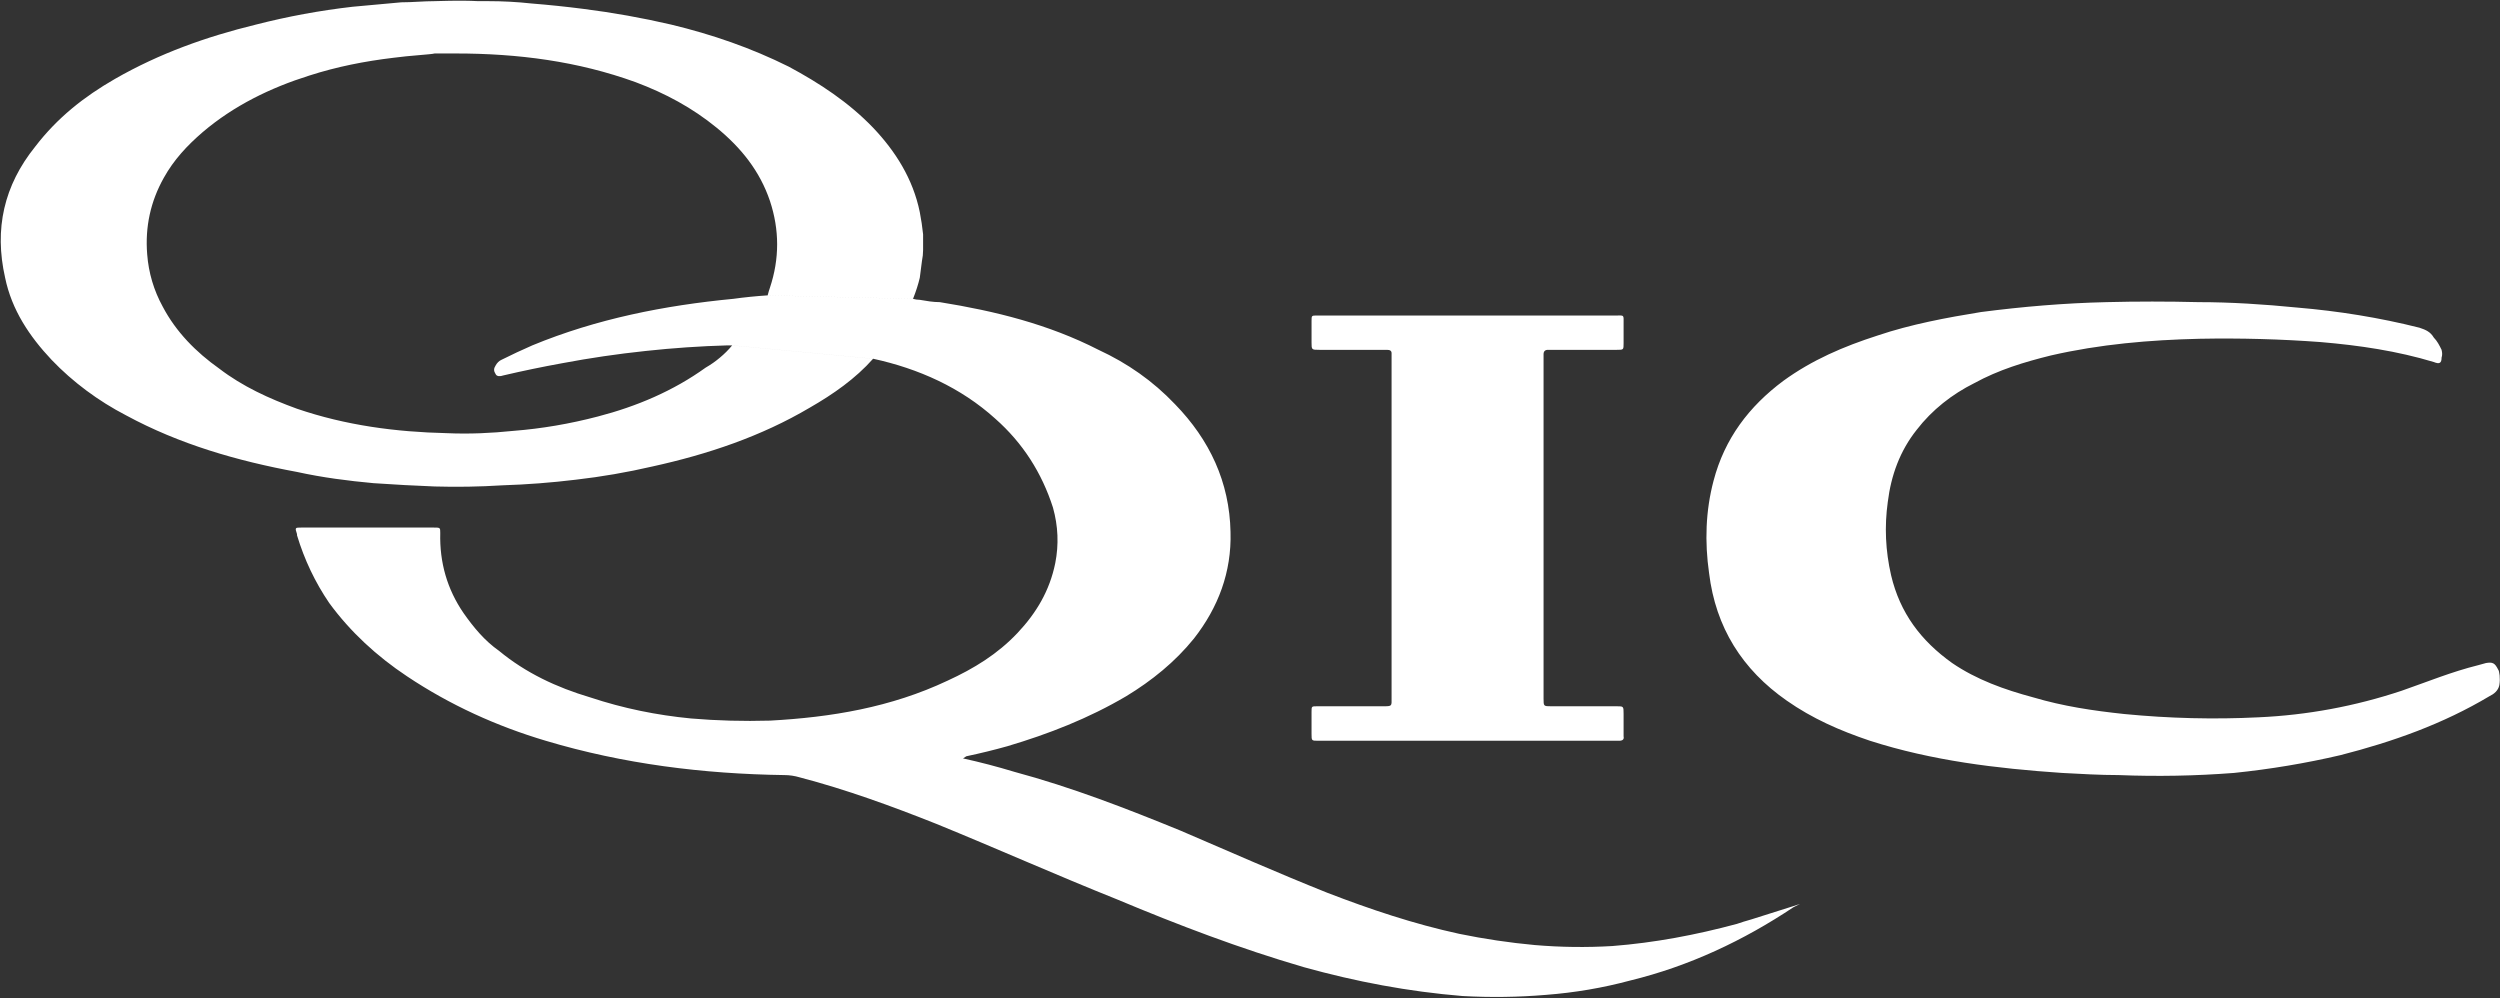
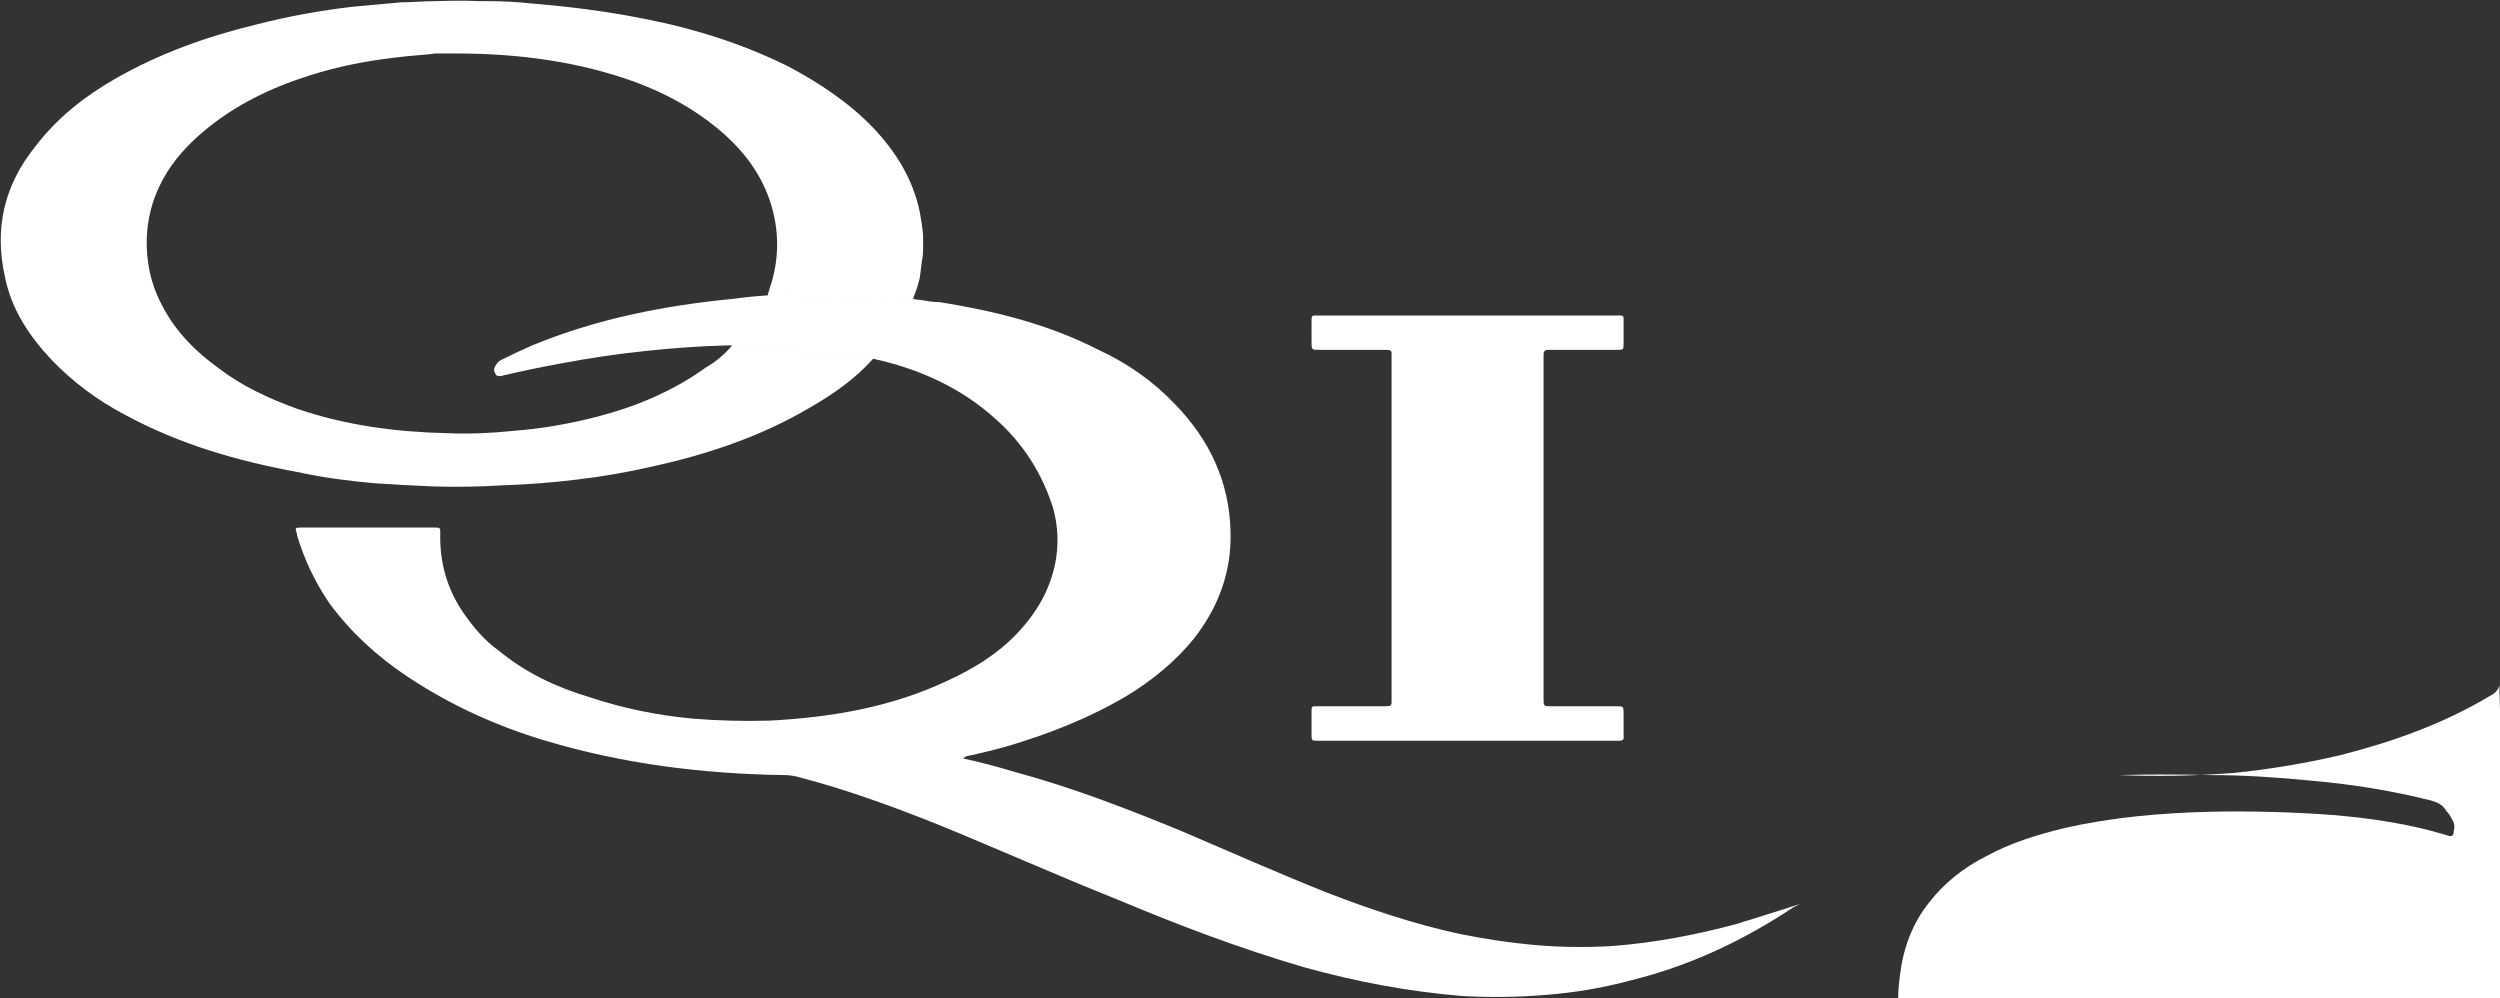
<svg xmlns="http://www.w3.org/2000/svg" version="1.2" viewBox="0 0 1515 605" width="1515" height="605">
  <rect x="0" y="0" width="1515" height="605" fill="#333333" stroke="none" />
  <title>OQIC+ENG+2022-1-pdf-svg (2)-svg</title>
  <style>
		.s0 { fill: #ffffff } 
	</style>
-   <path id="Path 252" fill-rule="evenodd" class="s0" d="m263.4 0.7c-6.7 0-13.4 0.7-20.2 0.7q-14.8 1.3-29.6 2.7-29.6 3.4-58.5 10.8c-30.3 7.4-58.5 17.5-85.4 32.9-18.8 10.8-35 23.6-48.4 41.1-18.9 23.5-24.9 49.8-18.2 79.4 4 19.5 14.8 35.6 28.2 49.8 12.8 13.4 28.3 24.9 45.1 33.6 32.3 17.5 67.3 27.6 103.6 34.3 15.5 3.4 31 5.4 46.4 6.8q18.9 1.3 37 2 20.2 0.6 41.1-0.7 22.2-0.7 44.4-3.4 23.5-2.7 46.4-8c33.6-7.4 65.9-18.2 95.5-35.7 14.1-8.1 27.6-17.5 38.3-29.6l-85.4-8.1q-3.4 4.1-7.4 7.4-4 3.4-8.7 6.1c-19.6 14.1-41.8 23.5-65.3 29.6q-25.6 6.7-51.1 8.7c-13.5 1.4-26.9 2-40.4 1.4-30.9-0.7-61.2-4.7-90.8-14.8-16.8-6.1-33-13.5-47.1-24.3-14.1-10-26.2-22.2-34.3-37.6q-8.1-14.8-9.4-31.7-2-24.9 10.1-46.4c6-10.8 14.1-19.5 23.5-27.6 18.9-16.1 41.1-26.9 64.6-34.3 16.8-5.4 33.6-8.7 51.1-10.8 9.4-1.3 22.9-2 24.9-2.6 6.1 0 10.1 0 12.8 0 37.7 0 74 4.7 109 17.4 18.1 6.8 34.3 15.5 49.1 27.6 14.8 12.1 26.2 26.3 32.3 44.4q8.7 26.3 0 52.5-0.7 2-1.4 4.7l88.1 2.1q2.1 0.6 4.1 0.6c4 0.7 8.1 1.4 12.1 1.4 33.6 5.4 65.9 13.4 96.2 28.9 17.5 8.1 32.9 18.8 46.4 33 20.9 21.5 33 47.1 33.6 77.4 0.7 24.2-7.4 45.7-22.2 64.6-11.4 14.1-25.5 25.5-41 34.9-22.9 13.5-47.1 22.9-72 30.3q-12.1 3.4-24.9 6.1l-2 1.3q15.5 3.4 31 8.1c34.9 9.4 67.9 22.2 100.9 35.7 29.6 12.7 58.5 25.5 88.8 37.6 26.2 10.1 52.4 18.9 80 24.9q22.9 4.7 45.8 6.8 23.5 2 47 0.6c25.6-2 50.5-6.7 75.4-13.4q4-1.4 8.7-2.7 12.8-4 25.6-8.1l4-1.3-4 2c-30.3 20.2-63.2 35.7-98.9 44.4q-24.9 6.7-51.1 8.7-24.9 2.1-50.5 0.7c-32.9-2.7-64.5-8.7-96.2-17.5-39-11.4-76-25.5-113-41-37-14.8-73.3-31-109.6-45.8-26.9-10.7-54.5-20.8-82.8-28.2q-4.7-1.4-9.4-1.4c-49.1-0.7-97.5-6.7-144.6-20.8-29.6-8.8-57.9-21.6-84.1-39.1-18.2-12.1-34.3-26.9-47.1-44.4q-12.8-18.8-19.5-41v-0.7c-1.3-4-1.3-4 2.7-4h80c4.1 0 4.1 0 4.1 3.3q-0.7 26.9 14.1 48.5c6.1 8.7 12.8 16.8 21.5 22.9 16.2 13.4 35 22.2 55.2 28.2 20.2 6.7 40.4 10.8 61.2 12.8q23.6 2 47.8 1.3c37-2 73.3-8 107.6-24.2 16.1-7.4 30.3-16.1 42.4-28.9 11.4-12.1 19.5-25.6 22.9-42.4q3.3-16.8-1.4-33.6c-6.7-20.9-18.2-39.1-35-53.9-20.8-18.8-46.4-30.3-74-36.3l-85.4-8.1q-1.4 0-2.7 0-24.9 0.7-49.8 3.4-25.5 2.7-50.4 7.4-18.2 3.3-35.7 7.4c-2 0.7-4 0.7-4.7-0.7-1.3-2-1.3-3.4 0-5.4 0.7-1.3 2-2.7 3.4-3.3q9.4-4.7 18.8-8.8c39-16.1 80.1-24.2 121.8-28.2q10.1-1.4 20.8-2.1l88.1 2.1q2.7-6.8 4.1-12.8 0.7-5.4 1.3-10.1 0.7-3.4 0.7-6.7c0-1.8 0-7.2 0-9.5q-0.7-6.7-2-13.4c-4.1-20.2-14.8-37-28.3-51.2-14.8-15.4-32.3-26.9-51.1-37-22.9-11.4-46.4-19.5-71.3-25.5q-26.2-6.1-53.1-9.5-15.5-2-31.7-3.3-12.7-1.4-26.2-1.4c-0.7 0-4.7 0-6 0-10.8-0.6-24.9 0-26.3 0zm1251.2 414.5c-0.7 3.4-3.3 5.4-6 6.7-28.3 16.9-58.6 27.6-90.2 35.7q-31.6 7.4-64.6 10.8-34.9 2.7-69.9 1.3c-11.4 0-22.9-0.7-34.3-1.3-39.7-2.7-78.7-7.4-116.4-19.5-18.2-6.1-35-13.5-50.4-24.3-27-18.8-43.1-44.4-47.1-77.3-2.7-18.9-2.1-37.7 2.7-55.9 6.7-25.6 21.5-45.1 42.3-60.6 17.5-12.7 36.4-20.8 57.2-27.5 20.2-6.8 41.7-10.8 62.6-14.2 25.5-3.3 50.4-5.4 76-6q27.6-0.7 55.8 0c19.5 0 39.7 1.3 59.9 3.3 24.9 2.1 49.8 6.1 74 12.2 4 1.3 6.7 2.6 8.7 6 2 2 3.4 4.7 4.7 7.4q0.7 2.7 0 4.7c0 3.4-1.3 4.1-4.7 2.7-22.2-6.7-45-10.1-68.6-12.1q-36.3-2.7-73.3-2c-30.3 0.7-60.5 3.3-90.1 10.1-16.2 4-31.7 8.7-46.5 16.8-13.4 6.7-25.5 16.1-34.9 28.3-10.1 12.7-15.5 27.5-17.5 43.7q-3.1 22.2 2 44.4c5.4 22.9 18.1 39.7 37 53.2 14.8 10.1 31.6 16.1 49.1 20.8 18.2 5.4 36.3 8.1 55.2 10.1q41 4 81.3 2 44.4-2 86.8-16.1c15.5-5.4 30.3-11.5 46.4-15.5q2.7-0.7 4.7-1.3c4.1-0.7 5.4 0 7.4 4 0.7 0.7 1.4 5.4 0.7 9.4zm-719.8-207.9v-12.8c0-3.3 0-3.3 3.4-3.3h181c5.3 0 4.7-0.7 4.7 5.3v11.5c0 4 0 4-4.1 4h-41.7q-2.7 0-2.7 2.7v208.6c0 4.7 0 4.7 4.7 4.7h39.7c4.1 0 4.1 0 4.1 4.7v13.5q0.6 2.7-2.7 2.7h-182.3c-4.1 0-4.1 0-4.1-4.1v-13.4c0-3.4 0-3.4 3.4-3.4h39.7c6 0 5.4 0 5.4-5.4v-208.6q0-2-2.7-2h-41c-4.8 0-4.8 0-4.8-4.7z" />
+   <path id="Path 252" fill-rule="evenodd" class="s0" d="m263.4 0.7c-6.7 0-13.4 0.7-20.2 0.7q-14.8 1.3-29.6 2.7-29.6 3.4-58.5 10.8c-30.3 7.4-58.5 17.5-85.4 32.9-18.8 10.8-35 23.6-48.4 41.1-18.9 23.5-24.9 49.8-18.2 79.4 4 19.5 14.8 35.6 28.2 49.8 12.8 13.4 28.3 24.9 45.1 33.6 32.3 17.5 67.3 27.6 103.6 34.3 15.5 3.4 31 5.4 46.4 6.8q18.9 1.3 37 2 20.2 0.6 41.1-0.7 22.2-0.7 44.4-3.4 23.5-2.7 46.4-8c33.6-7.4 65.9-18.2 95.5-35.7 14.1-8.1 27.6-17.5 38.3-29.6l-85.4-8.1q-3.4 4.1-7.4 7.4-4 3.4-8.7 6.1c-19.6 14.1-41.8 23.5-65.3 29.6q-25.6 6.7-51.1 8.7c-13.5 1.4-26.9 2-40.4 1.4-30.9-0.7-61.2-4.7-90.8-14.8-16.8-6.1-33-13.5-47.1-24.3-14.1-10-26.2-22.2-34.3-37.6q-8.1-14.8-9.4-31.7-2-24.9 10.1-46.4c6-10.8 14.1-19.5 23.5-27.6 18.9-16.1 41.1-26.9 64.6-34.3 16.8-5.4 33.6-8.7 51.1-10.8 9.4-1.3 22.9-2 24.9-2.6 6.1 0 10.1 0 12.8 0 37.7 0 74 4.7 109 17.4 18.1 6.8 34.3 15.5 49.1 27.6 14.8 12.1 26.2 26.3 32.3 44.4q8.7 26.3 0 52.5-0.7 2-1.4 4.7l88.1 2.1q2.1 0.6 4.1 0.6c4 0.7 8.1 1.4 12.1 1.4 33.6 5.4 65.9 13.4 96.2 28.9 17.5 8.1 32.9 18.8 46.4 33 20.9 21.5 33 47.1 33.6 77.4 0.7 24.2-7.4 45.7-22.2 64.6-11.4 14.1-25.5 25.5-41 34.9-22.9 13.5-47.1 22.9-72 30.3q-12.1 3.4-24.9 6.1l-2 1.3q15.5 3.4 31 8.1c34.9 9.4 67.9 22.2 100.9 35.7 29.6 12.7 58.5 25.5 88.8 37.6 26.2 10.1 52.4 18.9 80 24.9q22.9 4.7 45.8 6.8 23.5 2 47 0.6c25.6-2 50.5-6.7 75.4-13.4q4-1.4 8.7-2.7 12.8-4 25.6-8.1l4-1.3-4 2c-30.3 20.2-63.2 35.7-98.9 44.4q-24.9 6.7-51.1 8.7-24.9 2.1-50.5 0.7c-32.9-2.7-64.5-8.7-96.2-17.5-39-11.4-76-25.5-113-41-37-14.8-73.3-31-109.6-45.8-26.9-10.7-54.5-20.8-82.8-28.2q-4.7-1.4-9.4-1.4c-49.1-0.7-97.5-6.7-144.6-20.8-29.6-8.8-57.9-21.6-84.1-39.1-18.2-12.1-34.3-26.9-47.1-44.4q-12.8-18.8-19.5-41v-0.7c-1.3-4-1.3-4 2.7-4h80c4.1 0 4.1 0 4.1 3.3q-0.7 26.9 14.1 48.5c6.1 8.7 12.8 16.8 21.5 22.9 16.2 13.4 35 22.2 55.2 28.2 20.2 6.7 40.4 10.8 61.2 12.8q23.6 2 47.8 1.3c37-2 73.3-8 107.6-24.2 16.1-7.4 30.3-16.1 42.4-28.9 11.4-12.1 19.5-25.6 22.9-42.4q3.3-16.8-1.4-33.6c-6.7-20.9-18.2-39.1-35-53.9-20.8-18.8-46.4-30.3-74-36.3l-85.4-8.1q-1.4 0-2.7 0-24.9 0.7-49.8 3.4-25.5 2.7-50.4 7.4-18.2 3.3-35.7 7.4c-2 0.7-4 0.7-4.7-0.7-1.3-2-1.3-3.4 0-5.4 0.7-1.3 2-2.7 3.4-3.3q9.4-4.7 18.8-8.8c39-16.1 80.1-24.2 121.8-28.2q10.1-1.4 20.8-2.1l88.1 2.1q2.7-6.8 4.1-12.8 0.7-5.4 1.3-10.1 0.7-3.4 0.7-6.7c0-1.8 0-7.2 0-9.5q-0.7-6.7-2-13.4c-4.1-20.2-14.8-37-28.3-51.2-14.8-15.4-32.3-26.9-51.1-37-22.9-11.4-46.4-19.5-71.3-25.5q-26.2-6.1-53.1-9.5-15.5-2-31.7-3.3-12.7-1.4-26.2-1.4c-0.7 0-4.7 0-6 0-10.8-0.6-24.9 0-26.3 0zm1251.2 414.5c-0.7 3.4-3.3 5.4-6 6.7-28.3 16.9-58.6 27.6-90.2 35.7q-31.6 7.4-64.6 10.8-34.9 2.7-69.9 1.3q27.6-0.7 55.8 0c19.5 0 39.7 1.3 59.9 3.3 24.9 2.1 49.8 6.1 74 12.2 4 1.3 6.7 2.6 8.7 6 2 2 3.4 4.7 4.7 7.4q0.7 2.7 0 4.7c0 3.4-1.3 4.1-4.7 2.7-22.2-6.7-45-10.1-68.6-12.1q-36.3-2.7-73.3-2c-30.3 0.7-60.5 3.3-90.1 10.1-16.2 4-31.7 8.7-46.5 16.8-13.4 6.7-25.5 16.1-34.9 28.3-10.1 12.7-15.5 27.5-17.5 43.7q-3.1 22.2 2 44.4c5.4 22.9 18.1 39.7 37 53.2 14.8 10.1 31.6 16.1 49.1 20.8 18.2 5.4 36.3 8.1 55.2 10.1q41 4 81.3 2 44.4-2 86.8-16.1c15.5-5.4 30.3-11.5 46.4-15.5q2.7-0.7 4.7-1.3c4.1-0.7 5.4 0 7.4 4 0.7 0.7 1.4 5.4 0.7 9.4zm-719.8-207.9v-12.8c0-3.3 0-3.3 3.4-3.3h181c5.3 0 4.7-0.7 4.7 5.3v11.5c0 4 0 4-4.1 4h-41.7q-2.7 0-2.7 2.7v208.6c0 4.7 0 4.7 4.7 4.7h39.7c4.1 0 4.1 0 4.1 4.7v13.5q0.6 2.7-2.7 2.7h-182.3c-4.1 0-4.1 0-4.1-4.1v-13.4c0-3.4 0-3.4 3.4-3.4h39.7c6 0 5.4 0 5.4-5.4v-208.6q0-2-2.7-2h-41c-4.8 0-4.8 0-4.8-4.7z" />
</svg>